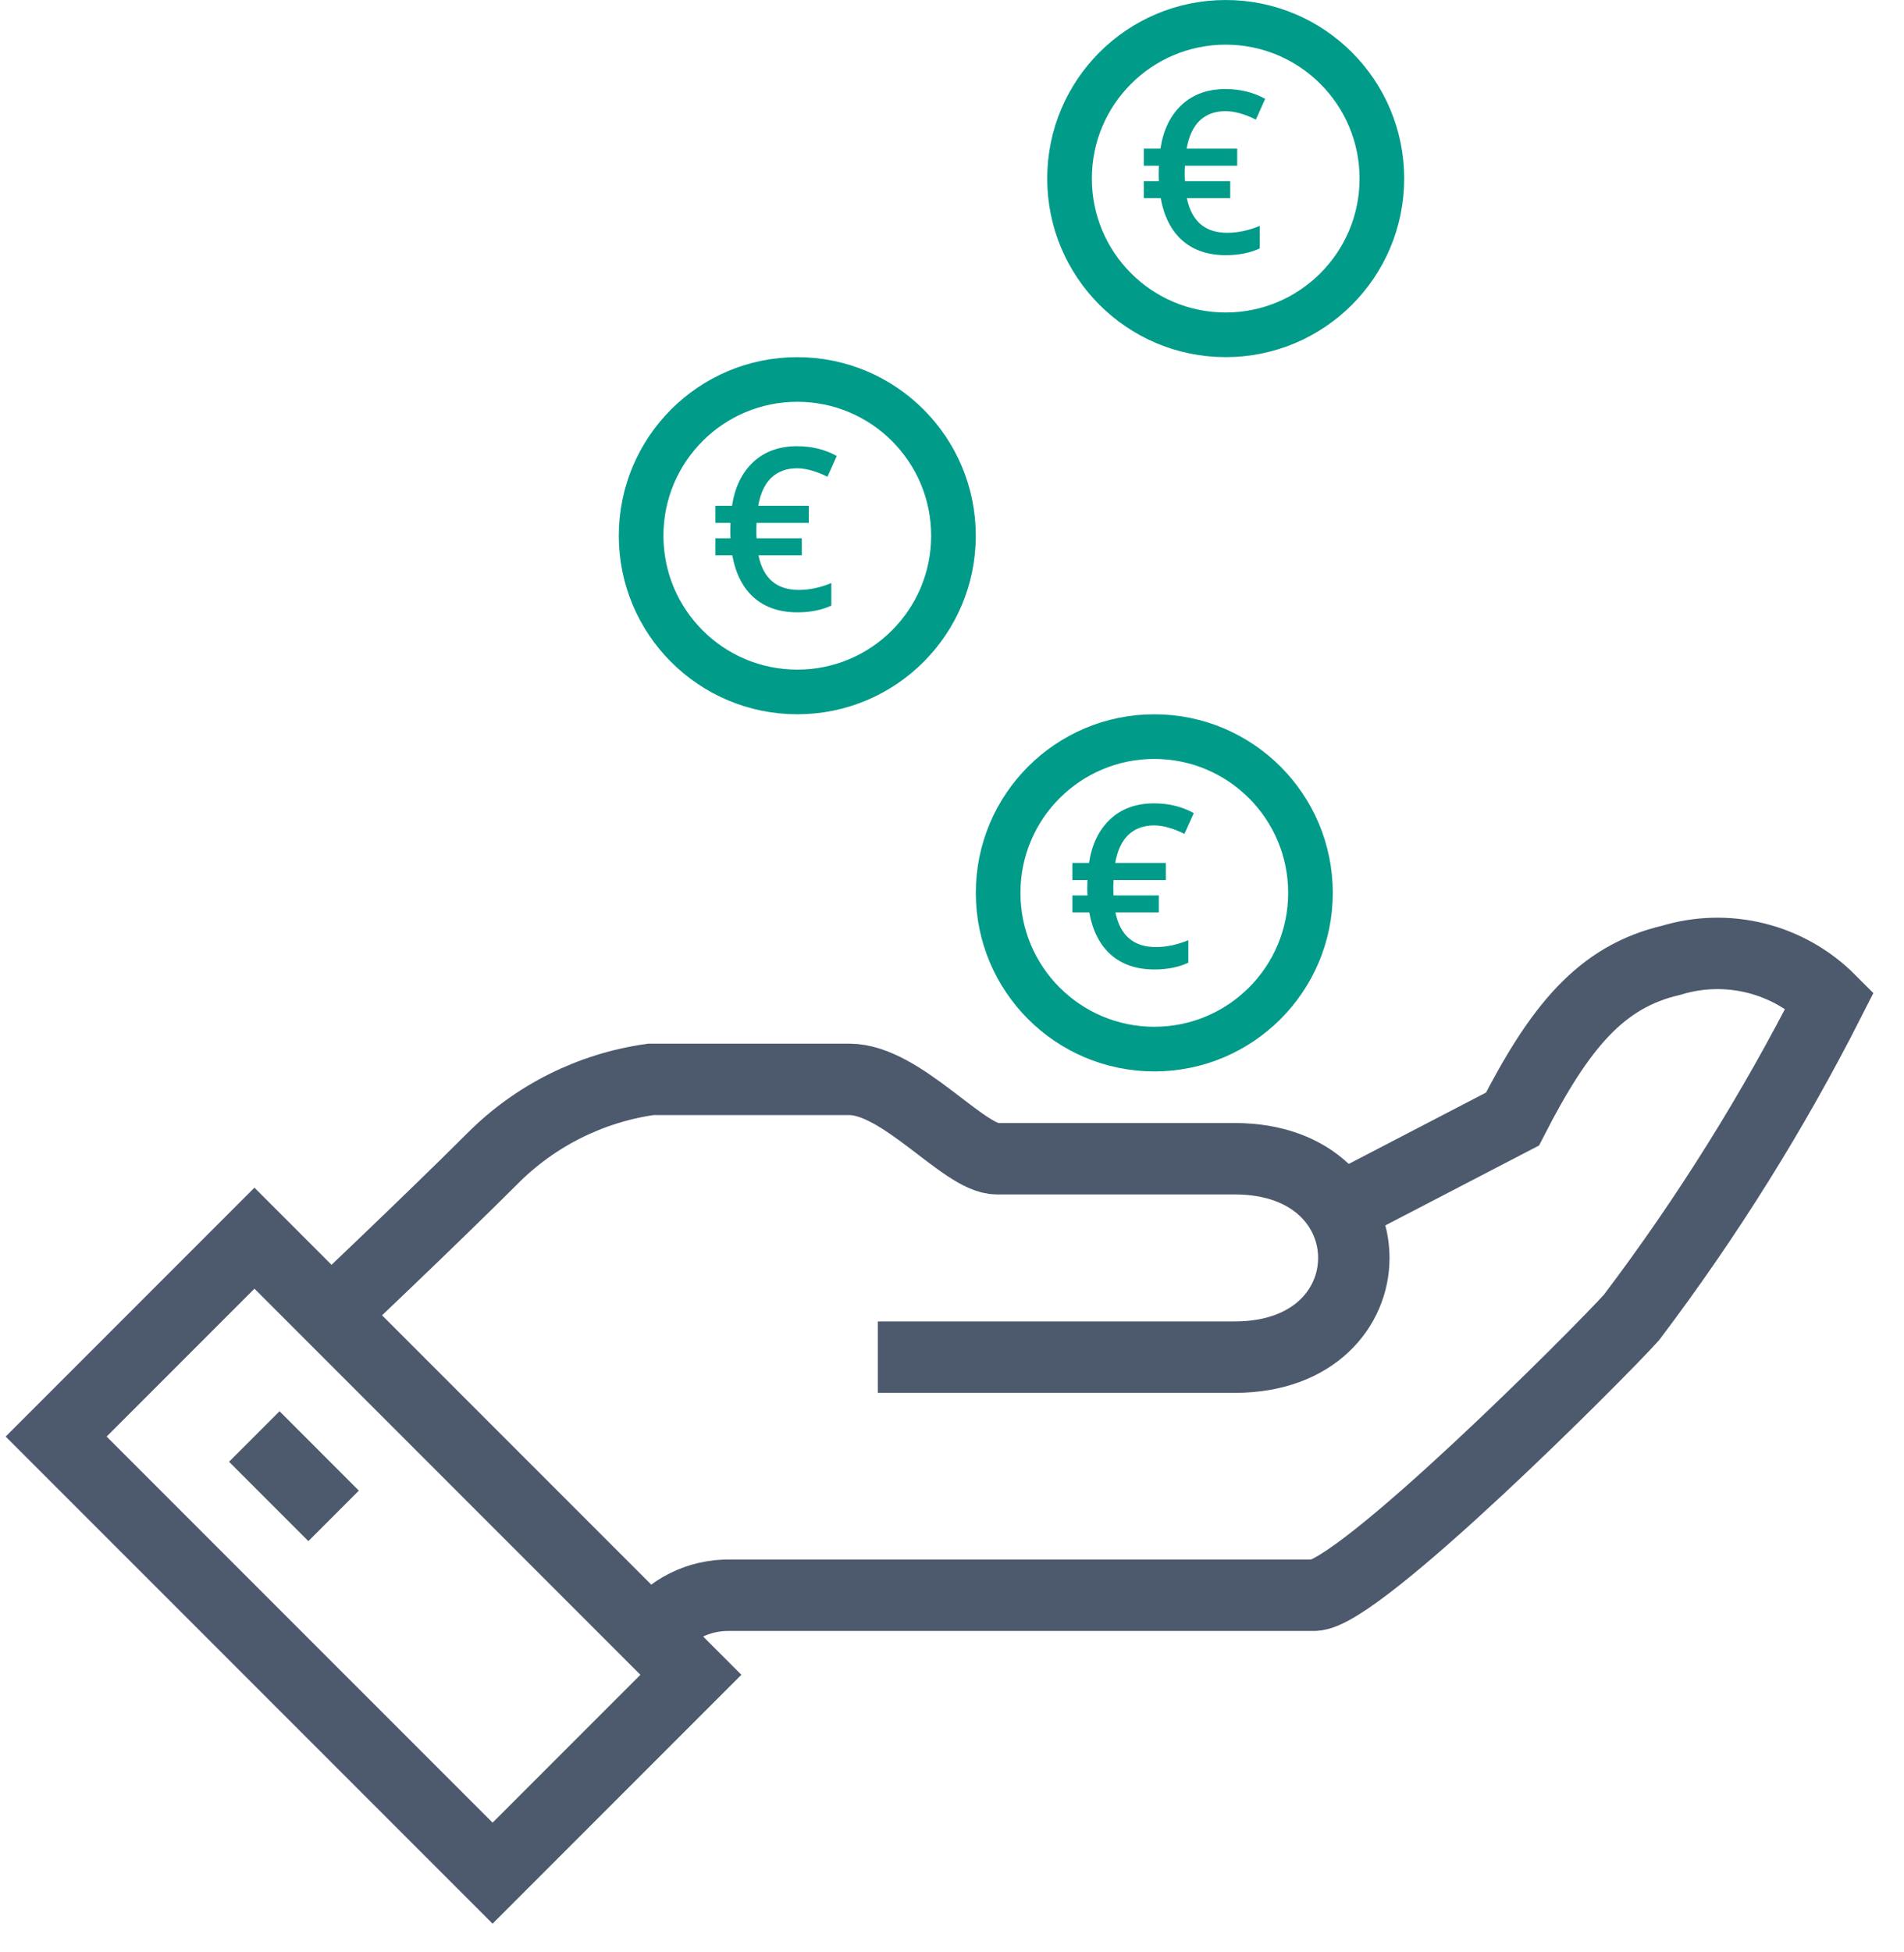
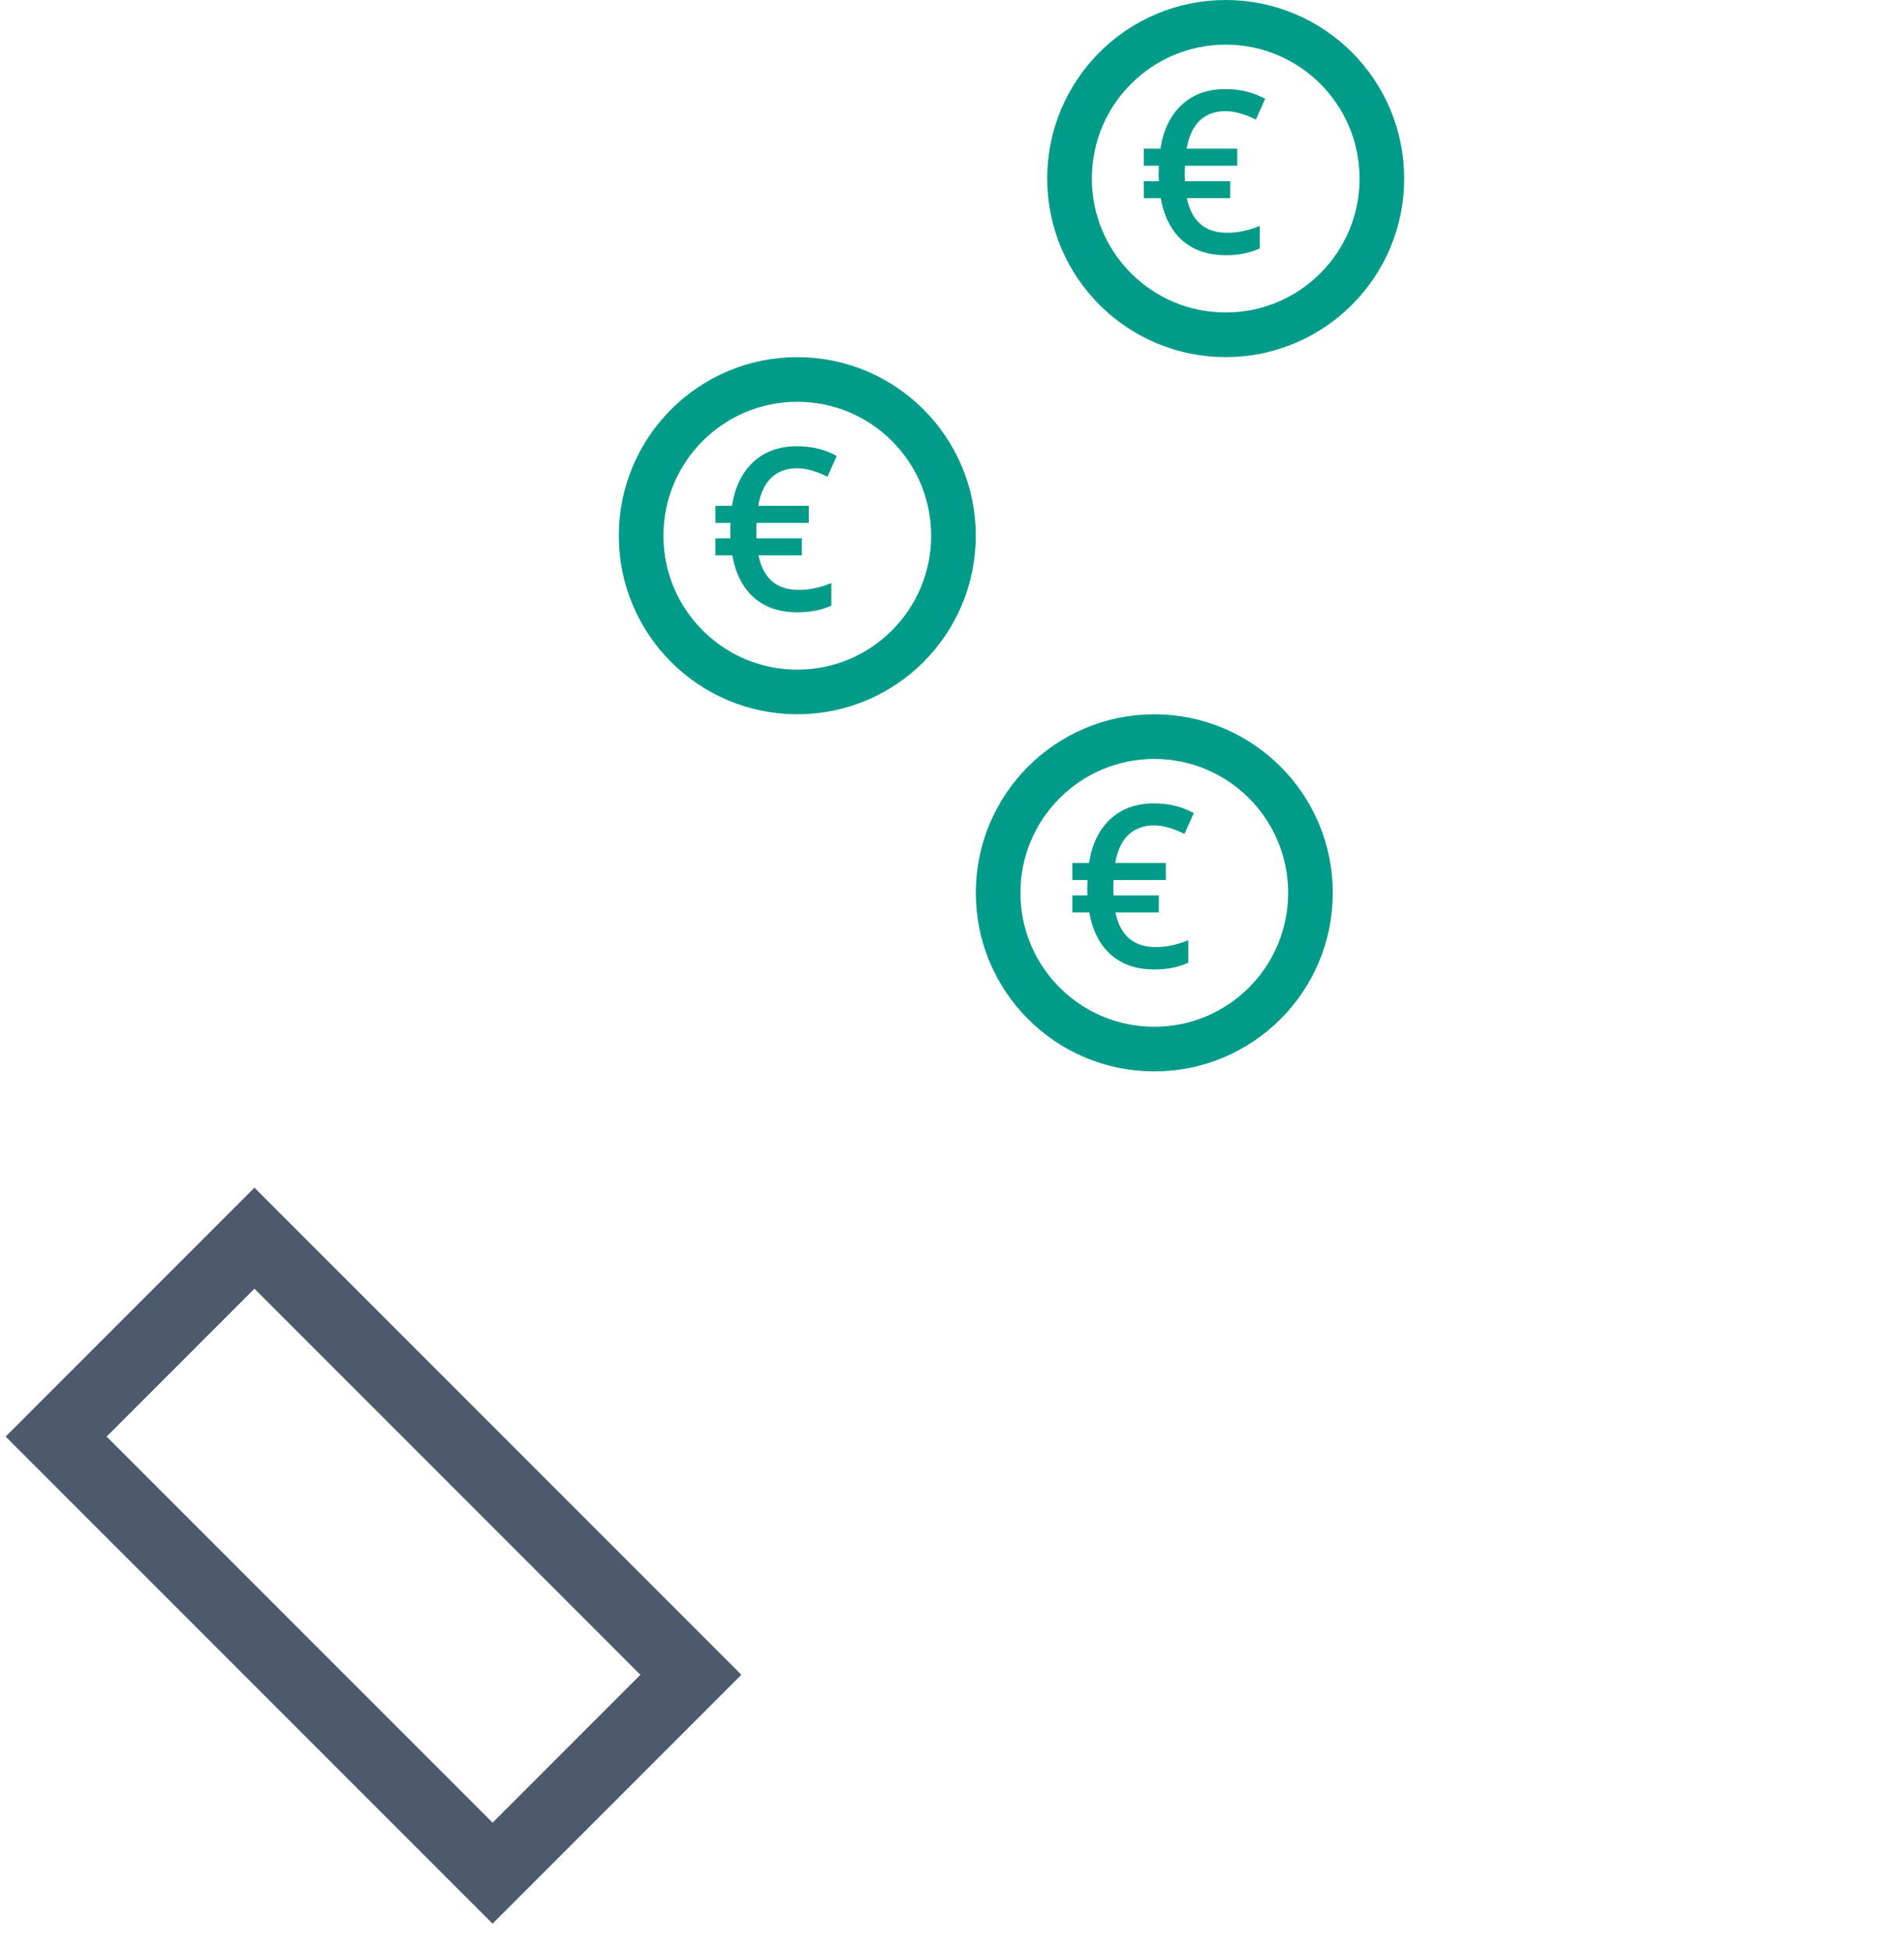
<svg xmlns="http://www.w3.org/2000/svg" width="80" height="82" viewBox="0 0 80 82" fill="none">
-   <path d="M27.35 68.667C27.728 68.139 28.23 67.712 28.81 67.421C29.391 67.131 30.034 66.986 30.683 67H55.216C57.066 67 67.25 56.783 68.55 55.333C71.718 51.145 74.507 46.683 76.883 42C76.028 41.143 74.955 40.535 73.781 40.242C72.606 39.948 71.374 39.98 70.216 40.333C67.266 41.017 65.533 43.133 63.55 47L55.916 50.967" stroke="#4D5A6D" stroke-width="3" stroke-miterlimit="10" />
-   <path d="M36.883 57H51.883C58.55 57 58.55 48.667 51.883 48.667H41.883C40.5 48.667 37.883 45.333 35.683 45.333H27.35C24.823 45.686 22.481 46.856 20.683 48.667C18.183 51.167 13.783 55.333 13.783 55.333" stroke="#4D5A6D" stroke-width="3" stroke-miterlimit="10" />
  <path d="M10.691 52.004L2.359 60.336L20.697 78.673L29.029 70.341L10.691 52.004Z" stroke="#4D5A6D" stroke-width="3" stroke-miterlimit="10" />
-   <path d="M10.684 60.333L14.017 63.667" stroke="#4D5A6D" stroke-width="3" stroke-miterlimit="10" />
  <path d="M48.49 34.668C48.051 34.668 47.693 34.799 47.413 35.06C47.136 35.321 46.952 35.716 46.858 36.244H48.984V36.962H46.788L46.779 37.171V37.428L46.788 37.609H48.69V38.322H46.868C47.066 39.292 47.632 39.777 48.564 39.777C49.008 39.777 49.464 39.68 49.93 39.488V40.434C49.523 40.623 49.049 40.718 48.508 40.718C47.759 40.718 47.15 40.513 46.681 40.103C46.215 39.693 45.911 39.099 45.768 38.322H45.059V37.609H45.693L45.684 37.437V37.264L45.693 36.962H45.059V36.244H45.758C45.876 35.464 46.173 34.852 46.648 34.407C47.124 33.963 47.738 33.741 48.49 33.741C49.111 33.741 49.667 33.878 50.158 34.151L49.767 35.023C49.288 34.786 48.862 34.668 48.49 34.668Z" fill="#009B89" />
  <path d="M33.49 19.668C33.051 19.668 32.693 19.799 32.413 20.06C32.136 20.321 31.951 20.716 31.858 21.244H33.984V21.962H31.788L31.779 22.171V22.428L31.788 22.609H33.69V23.323H31.868C32.066 24.292 32.632 24.777 33.564 24.777C34.008 24.777 34.464 24.68 34.93 24.488V25.434C34.523 25.623 34.049 25.718 33.508 25.718C32.759 25.718 32.15 25.513 31.681 25.103C31.215 24.693 30.911 24.099 30.768 23.323H30.059V22.609H30.693L30.684 22.437V22.265L30.693 21.962H30.059V21.244H30.758C30.876 20.464 31.173 19.852 31.648 19.407C32.124 18.963 32.738 18.741 33.49 18.741C34.111 18.741 34.667 18.878 35.158 19.151L34.767 20.023C34.288 19.787 33.862 19.668 33.49 19.668Z" fill="#009B89" />
  <circle cx="48.5" cy="37.5" r="6.562" stroke="#009B89" stroke-width="1.875" />
  <circle cx="33.5" cy="22.5" r="6.562" stroke="#009B89" stroke-width="1.875" />
  <path d="M51.49 4.668C51.051 4.668 50.693 4.799 50.413 5.06C50.136 5.321 49.952 5.716 49.858 6.244H51.984V6.962H49.788L49.779 7.171V7.428L49.788 7.609H51.69V8.323H49.868C50.066 9.292 50.632 9.777 51.564 9.777C52.008 9.777 52.464 9.68 52.93 9.488V10.434C52.523 10.623 52.049 10.718 51.508 10.718C50.759 10.718 50.15 10.513 49.681 10.103C49.215 9.693 48.911 9.099 48.768 8.323H48.059V7.609H48.693L48.684 7.437V7.265L48.693 6.962H48.059V6.244H48.758C48.876 5.464 49.173 4.852 49.648 4.407C50.124 3.963 50.738 3.741 51.49 3.741C52.111 3.741 52.667 3.878 53.158 4.151L52.767 5.023C52.288 4.786 51.862 4.668 51.49 4.668Z" fill="#009B89" />
  <circle cx="51.5" cy="7.5" r="6.562" stroke="#009B89" stroke-width="1.875" />
</svg>